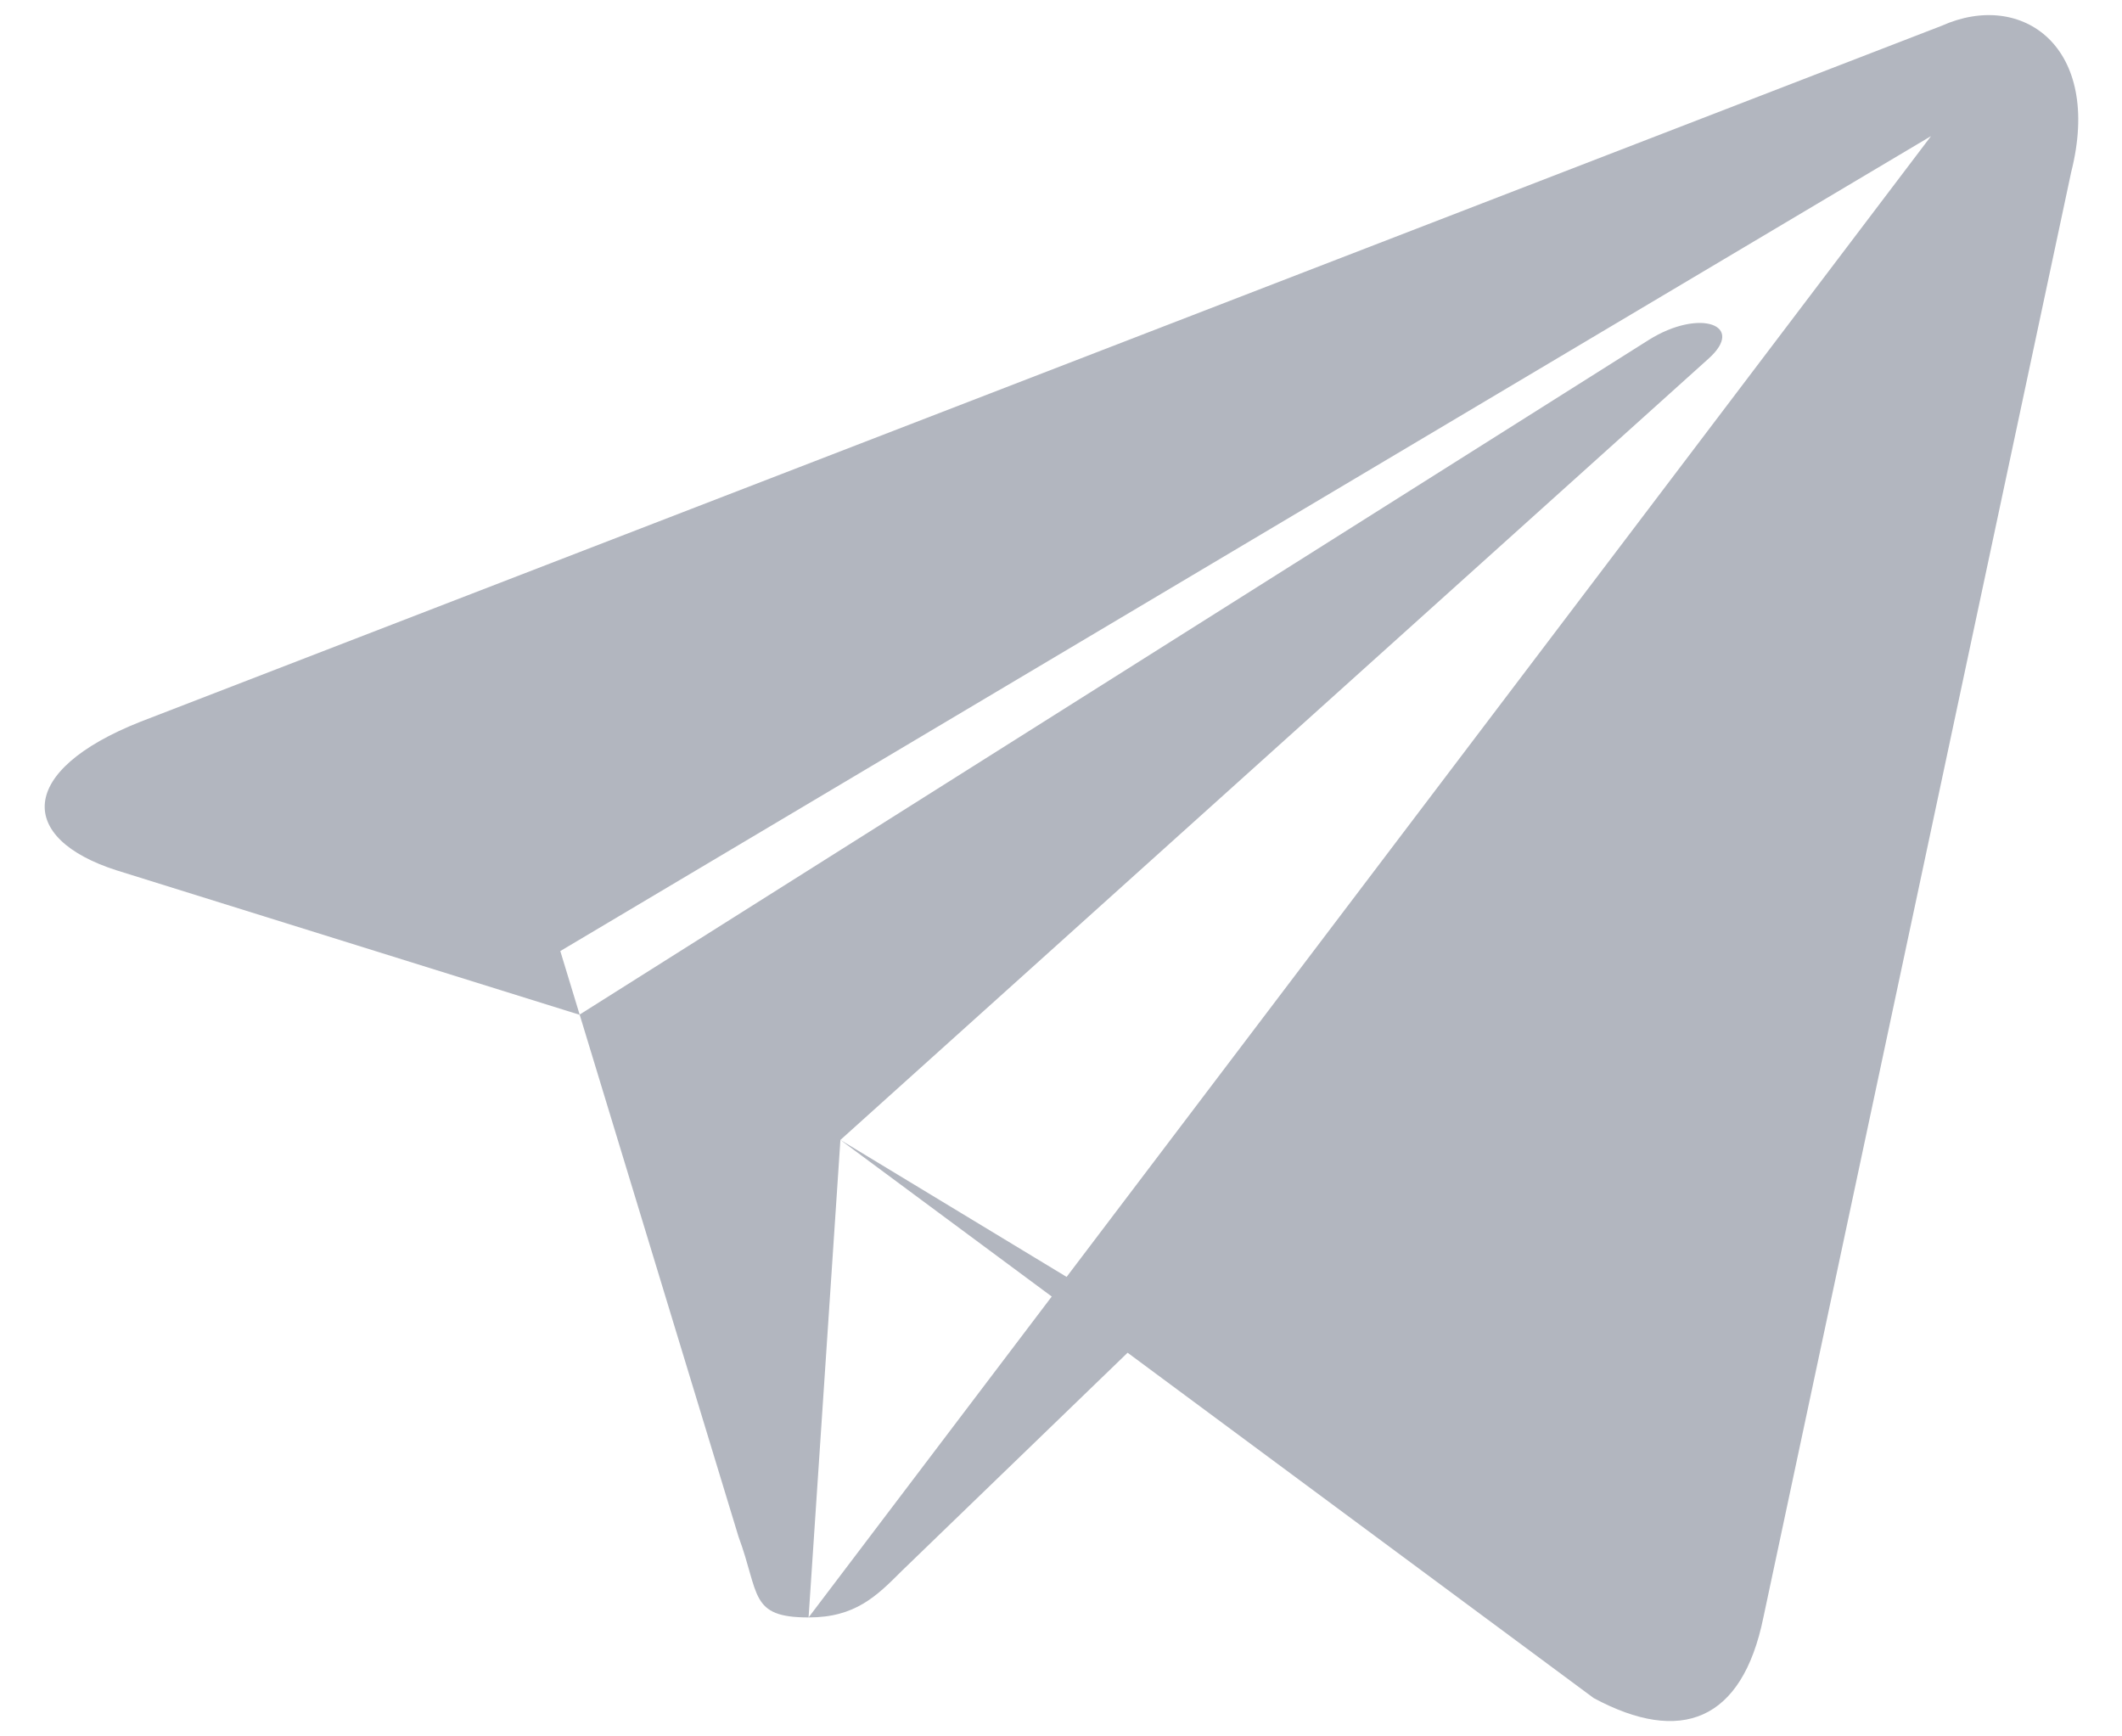
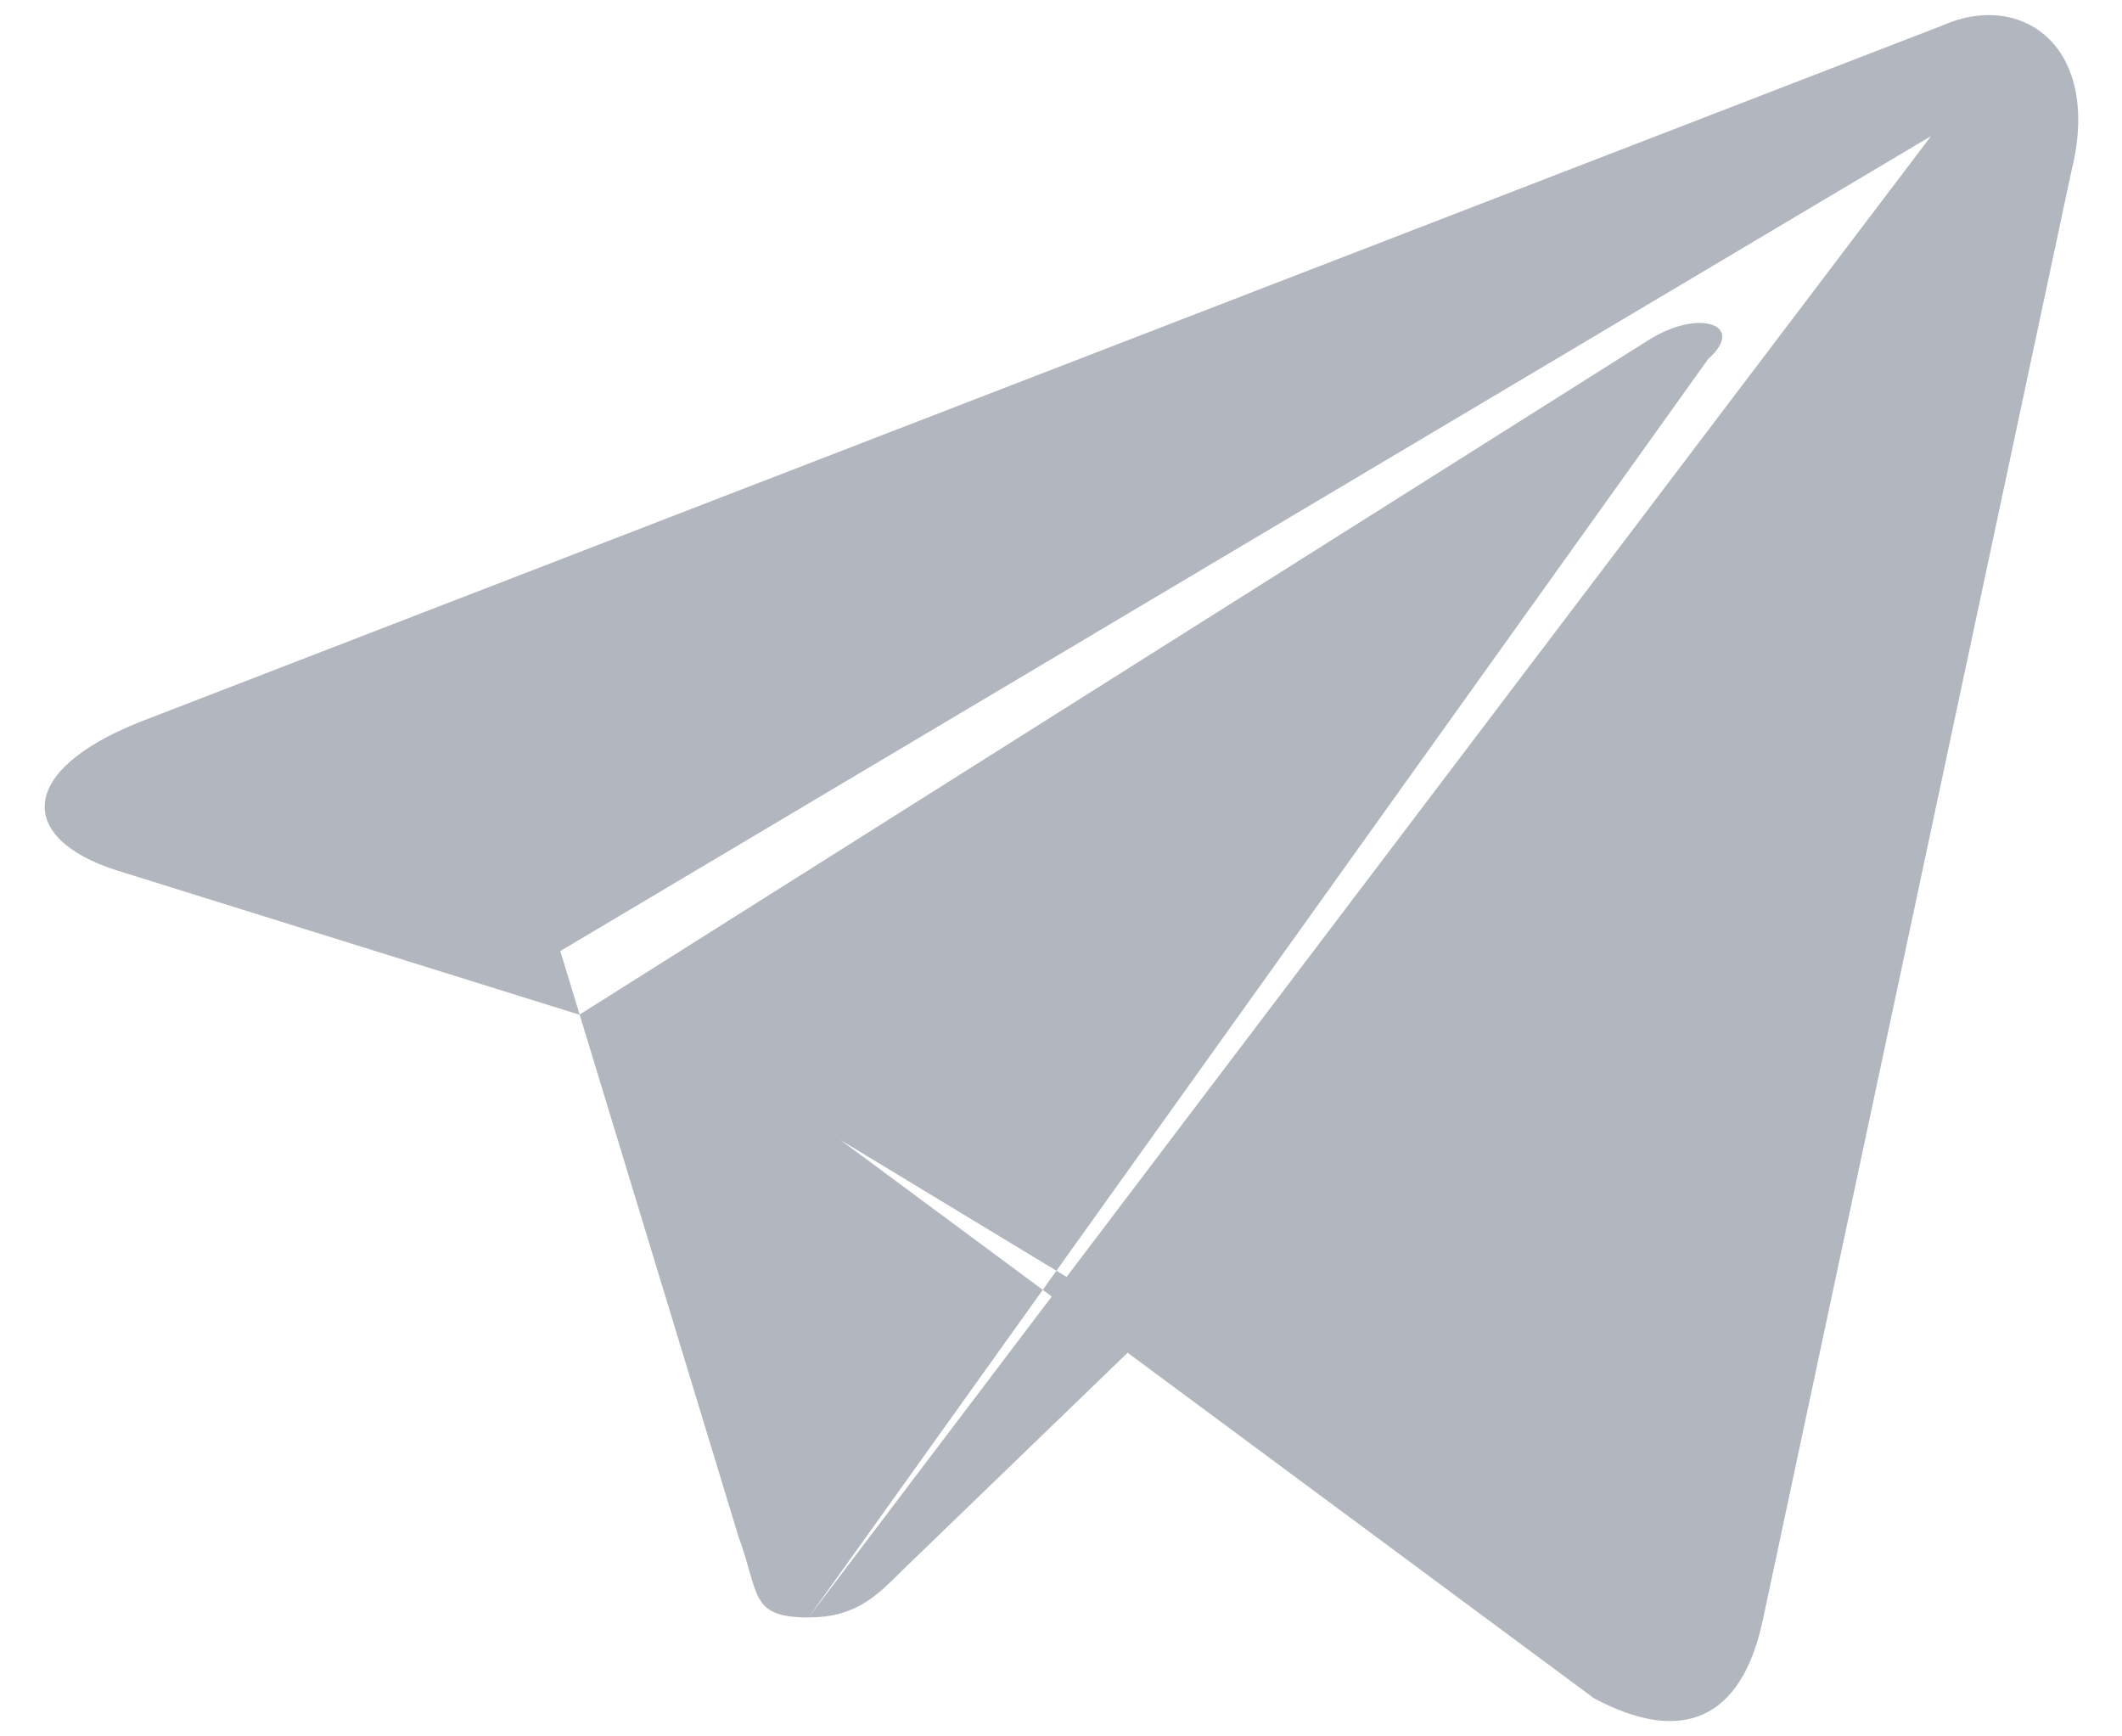
<svg xmlns="http://www.w3.org/2000/svg" width="22" height="18" viewBox="0 0 22 18" fill="none">
-   <path d="M8.383 16.767C7.767 16.767 7.877 16.525 7.657 15.931L5.809 9.859L20.02 1.411M8.383 16.767C8.867 16.767 9.087 16.547 9.351 16.283L11.947 13.775L8.713 11.817M8.713 11.817L16.523 17.603C17.424 18.087 18.062 17.845 18.282 16.767L21.473 1.785C21.802 0.487 20.966 -0.107 20.131 0.267L1.453 7.483C0.177 7.989 0.177 8.693 1.211 9.023L6.007 10.519L17.095 3.523C17.622 3.193 18.107 3.369 17.71 3.721" fill="#B2B6BF" />
+   <path d="M8.383 16.767C7.767 16.767 7.877 16.525 7.657 15.931L5.809 9.859L20.02 1.411M8.383 16.767C8.867 16.767 9.087 16.547 9.351 16.283L11.947 13.775L8.713 11.817L16.523 17.603C17.424 18.087 18.062 17.845 18.282 16.767L21.473 1.785C21.802 0.487 20.966 -0.107 20.131 0.267L1.453 7.483C0.177 7.989 0.177 8.693 1.211 9.023L6.007 10.519L17.095 3.523C17.622 3.193 18.107 3.369 17.71 3.721" fill="#B2B6BF" />
</svg>